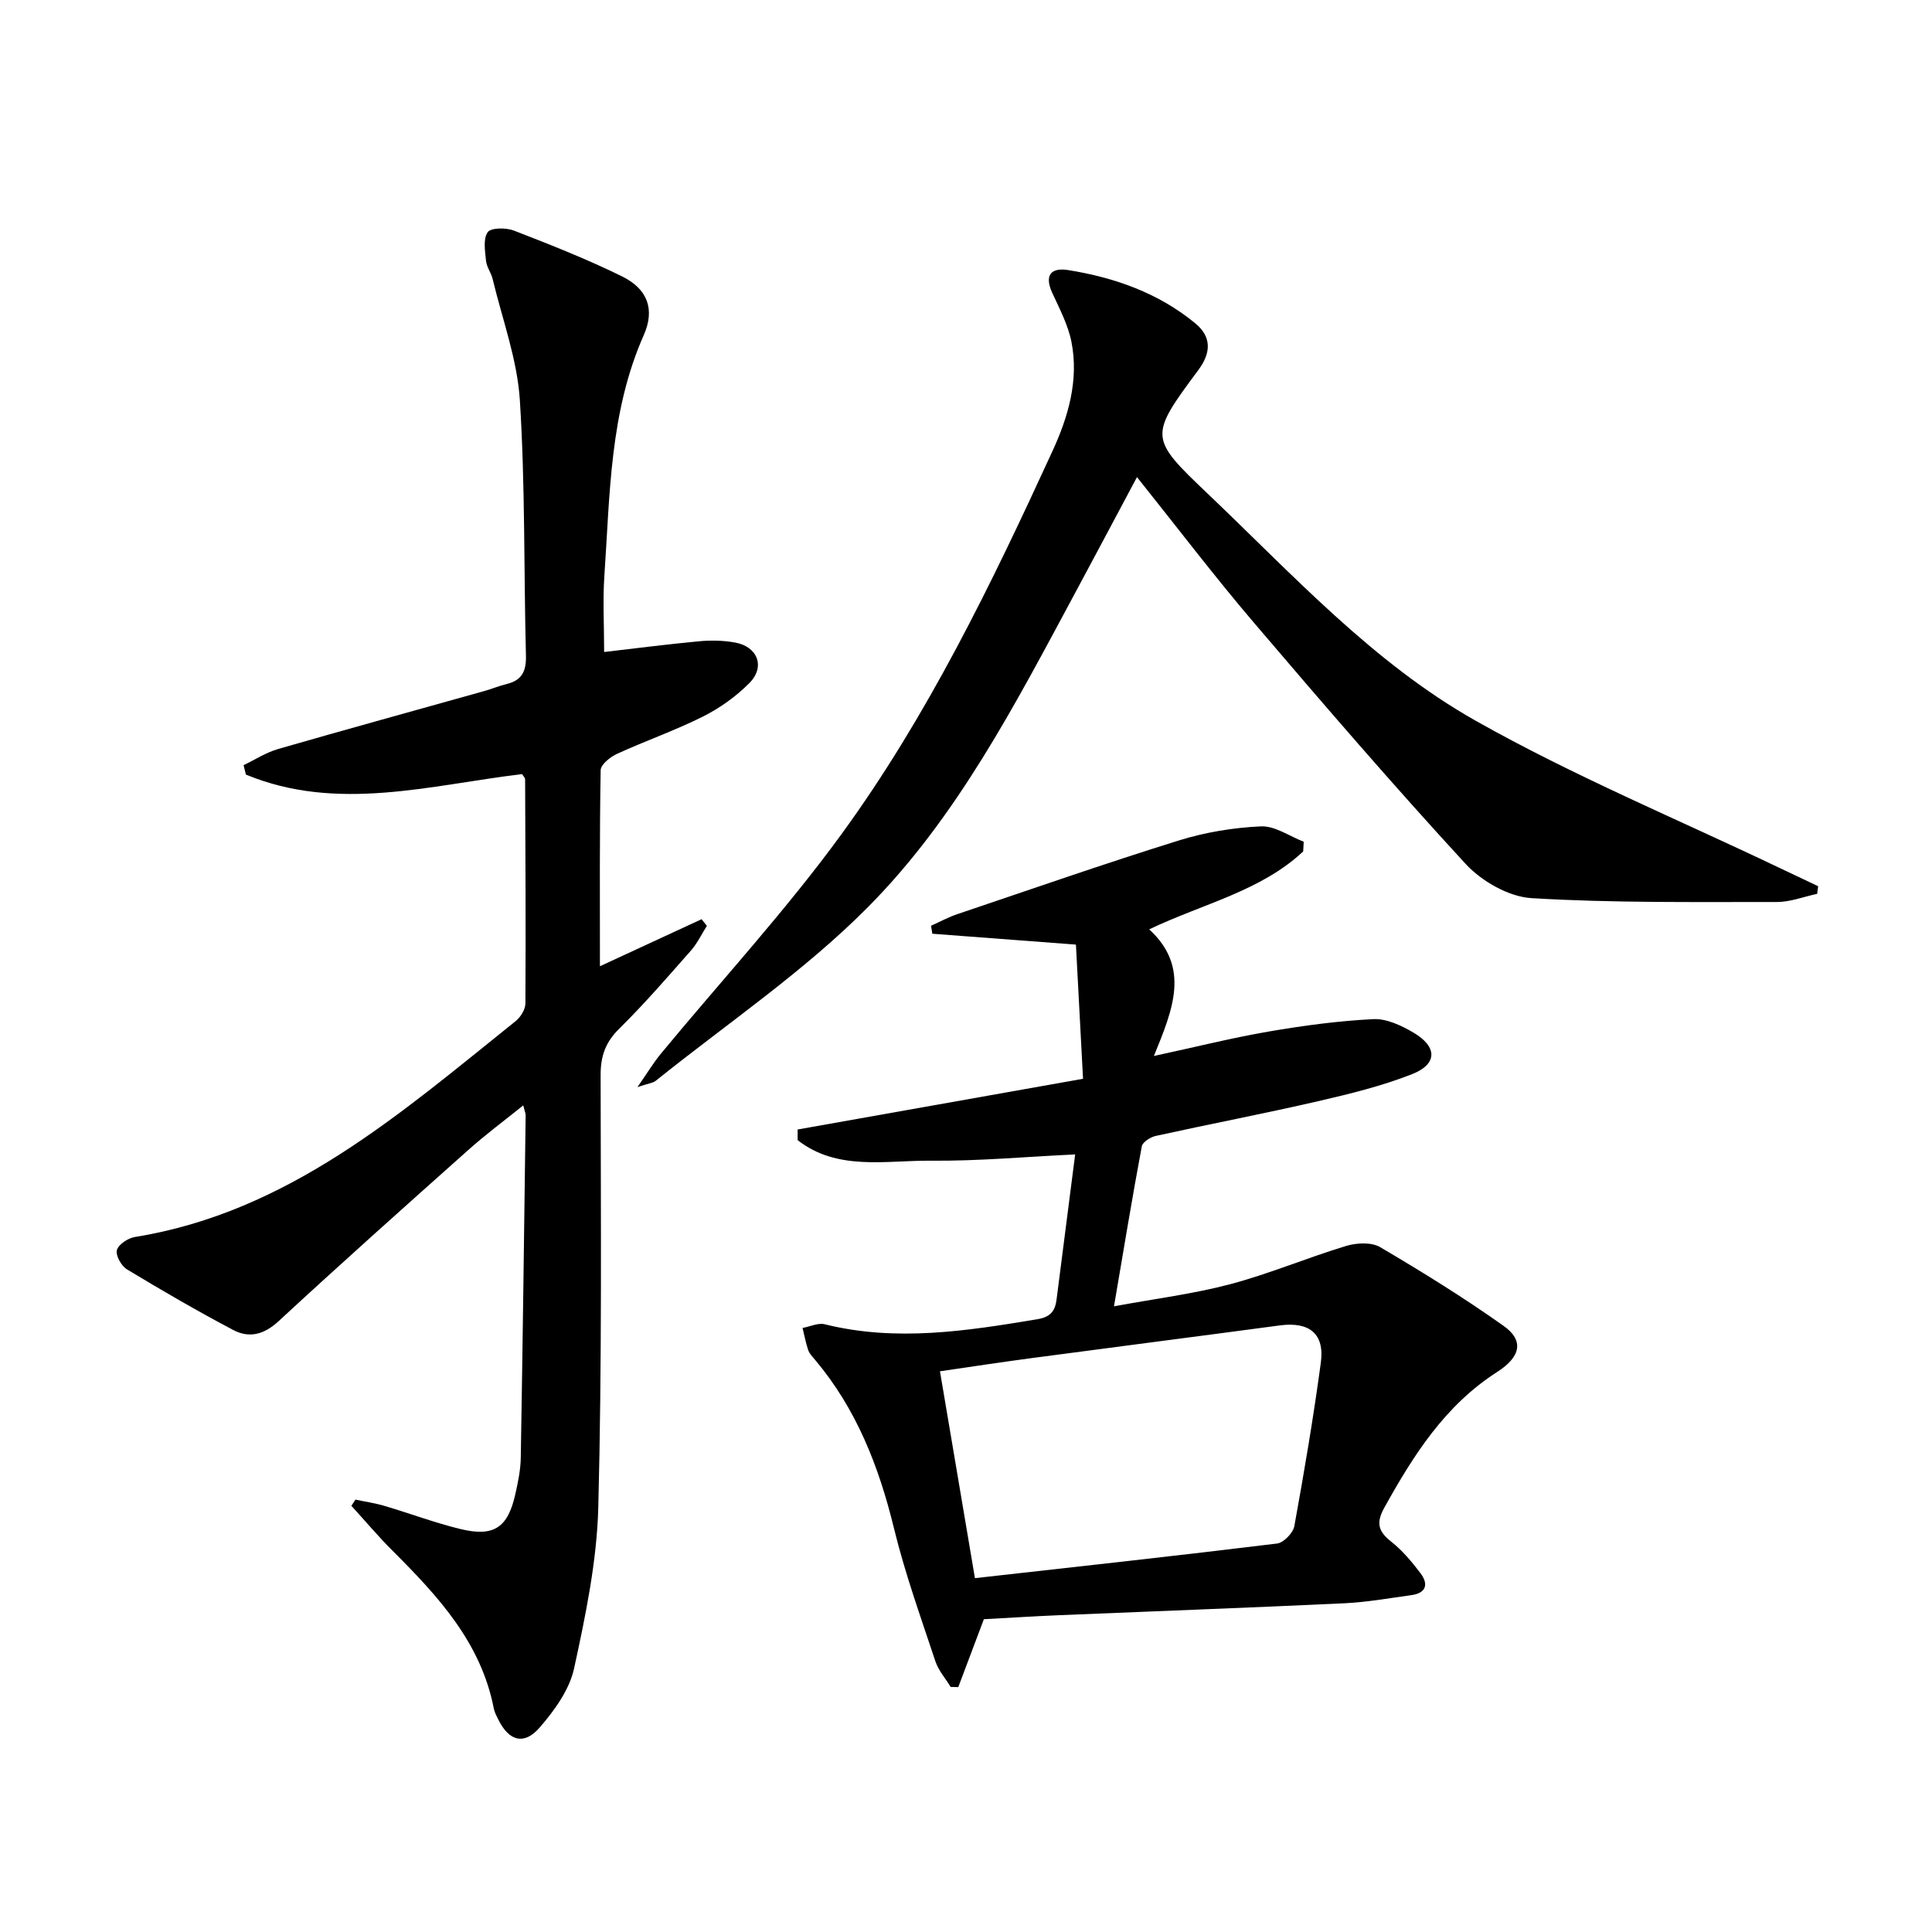
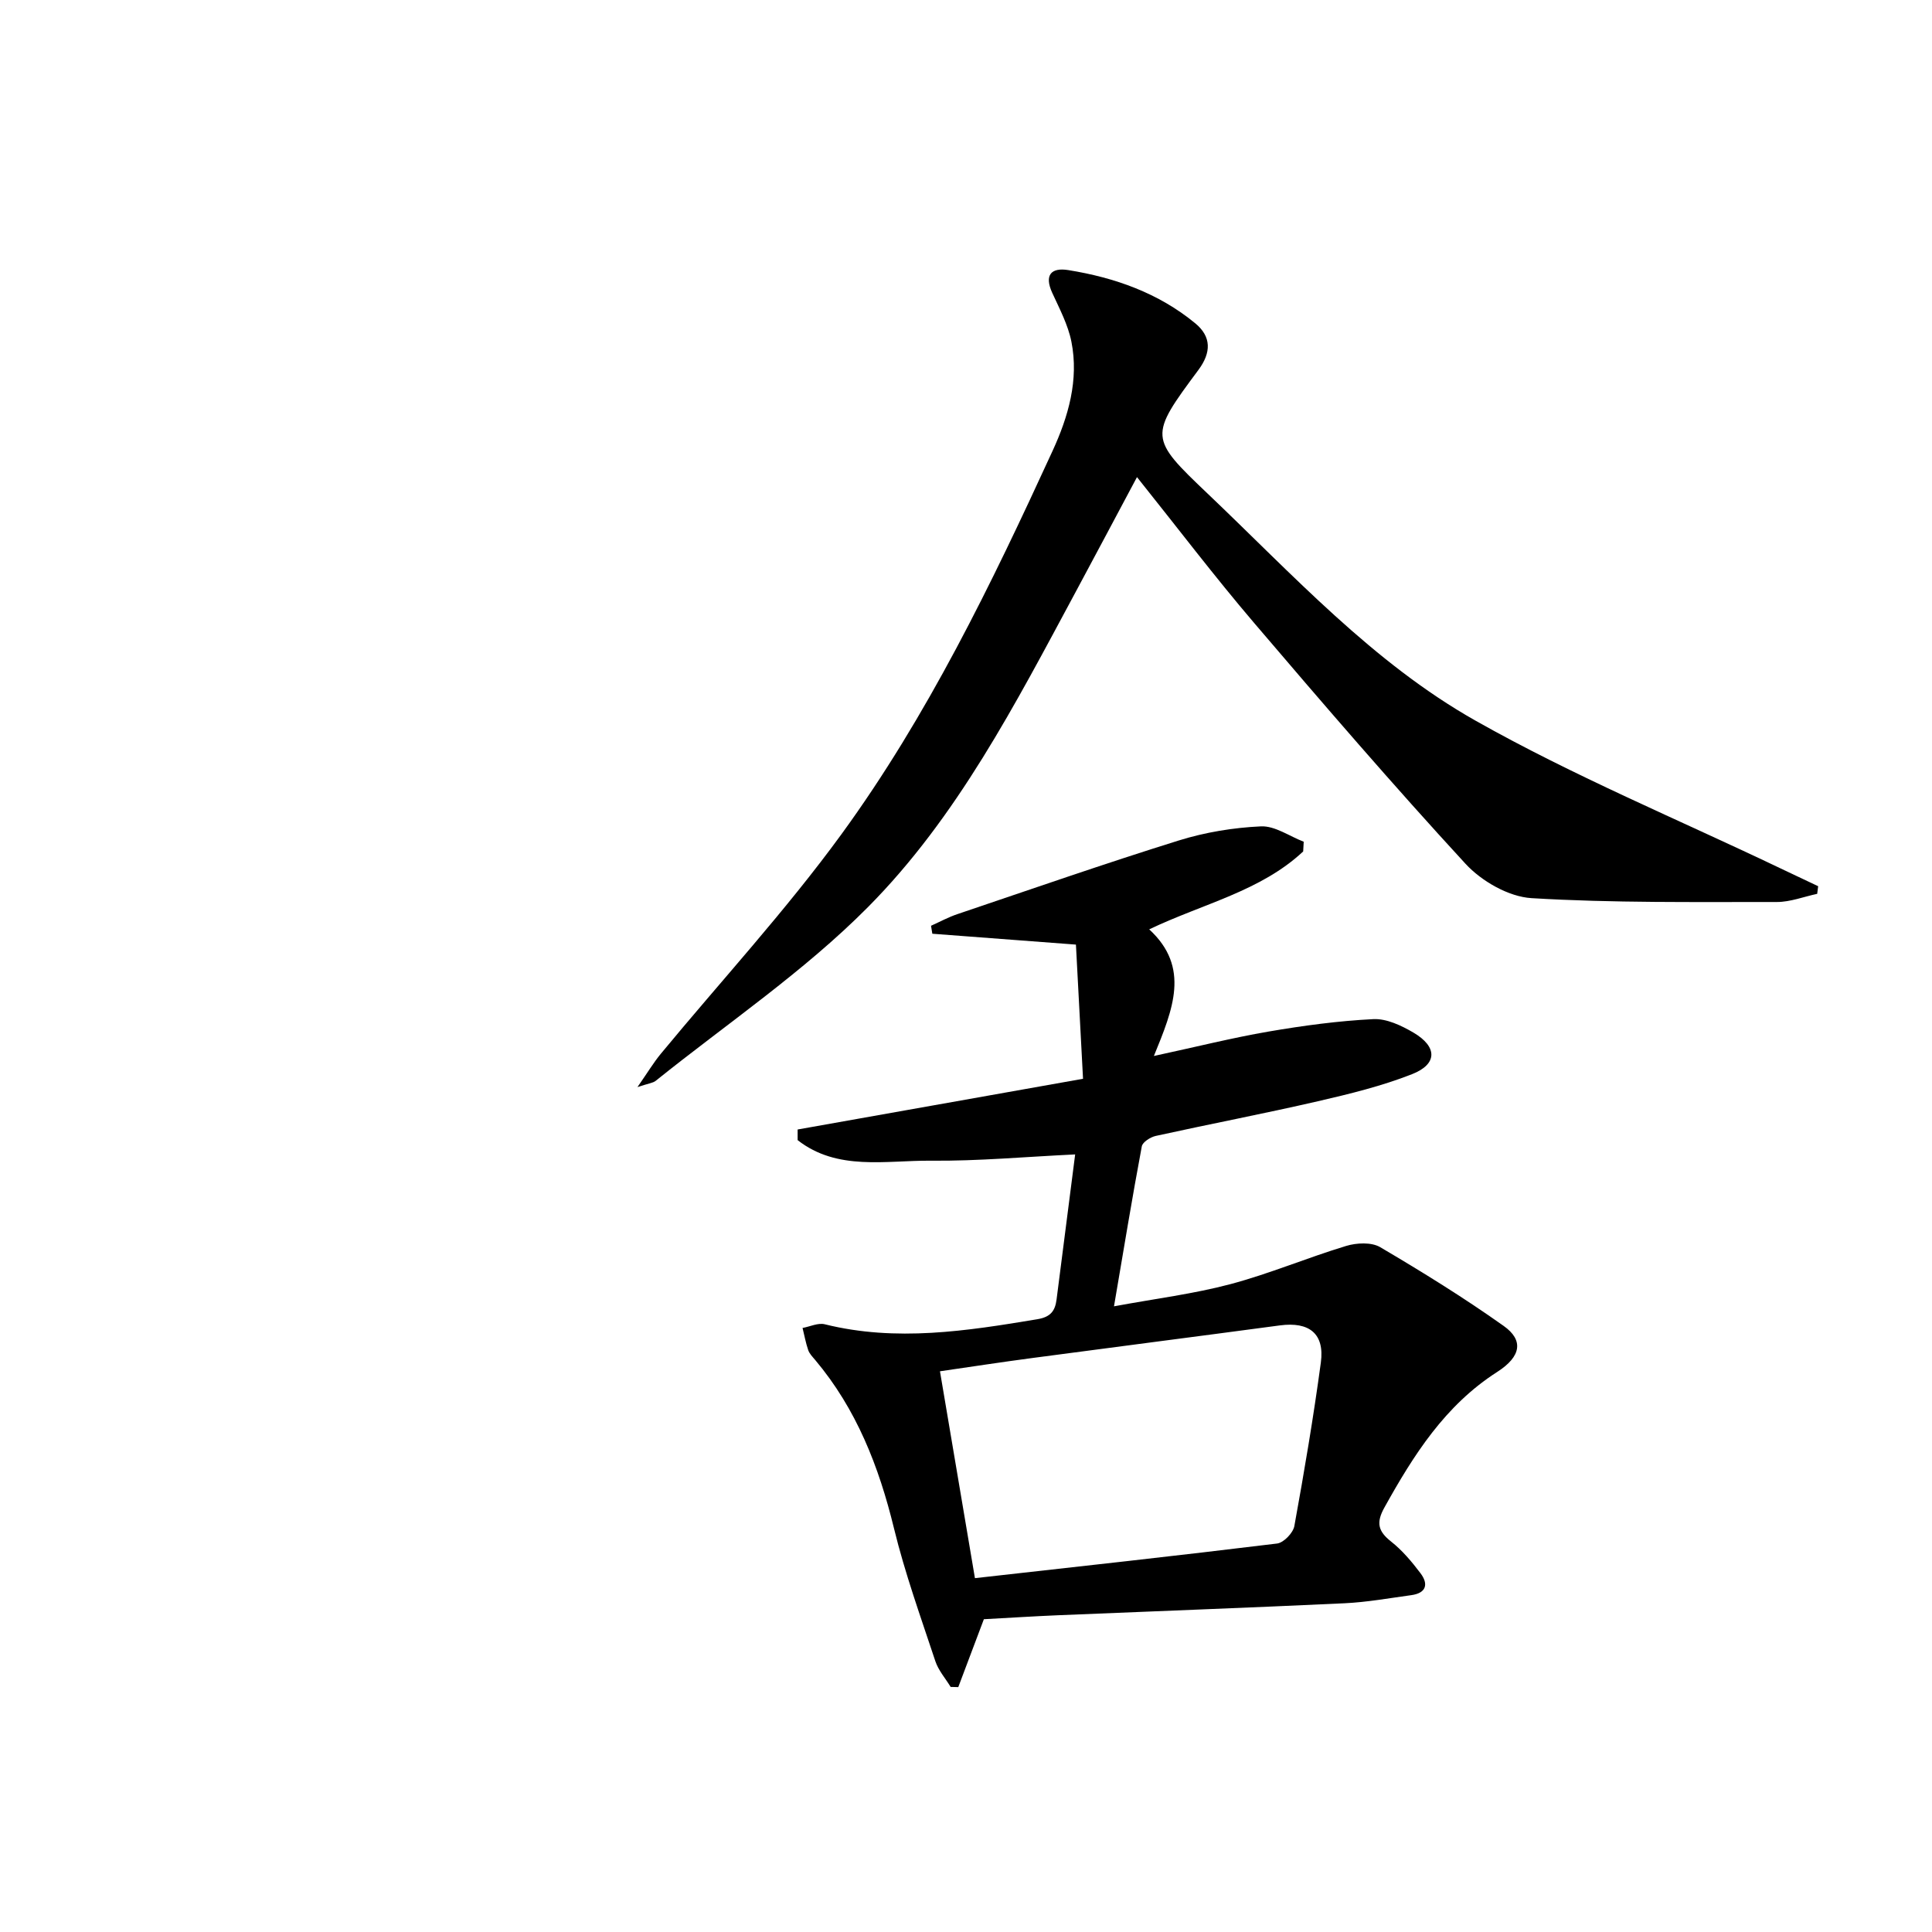
<svg xmlns="http://www.w3.org/2000/svg" enable-background="new 0 0 400 400" viewBox="0 0 400 400">
-   <path d="m108.1 160.27c-19.04 2.27-38.24 7.94-57.19.1-.16-.65-.32-1.3-.48-1.95 2.38-1.14 4.66-2.63 7.16-3.35 14.18-4.09 28.41-7.99 42.62-11.98 1.6-.45 3.14-1.09 4.75-1.49 3.13-.77 4.01-2.69 3.93-5.84-.45-17.64-.14-35.32-1.26-52.91-.54-8.46-3.64-16.76-5.64-25.11-.31-1.28-1.23-2.45-1.36-3.72-.2-2.01-.64-4.55.34-5.94.67-.96 3.81-.97 5.43-.34 7.56 2.93 15.13 5.91 22.4 9.49 5.28 2.6 6.84 6.82 4.49 12.14-7.07 15.94-7 32.98-8.16 49.83-.35 5.1-.05 10.25-.05 15.79 6.34-.73 12.98-1.6 19.65-2.22 2.46-.23 5.03-.18 7.46.26 4.68.84 6.3 5.02 2.97 8.38-2.75 2.78-6.11 5.18-9.61 6.94-5.77 2.89-11.92 5.03-17.79 7.72-1.41.64-3.38 2.22-3.4 3.39-.24 13.58-.15 27.18-.15 40.59 6.58-3.05 13.81-6.39 21.05-9.74.36.46.73.92 1.09 1.38-1.08 1.7-1.96 3.58-3.27 5.08-4.84 5.49-9.64 11.05-14.85 16.18-2.87 2.82-3.88 5.68-3.88 9.64.04 29.82.29 59.65-.48 89.45-.29 11.18-2.62 22.4-5.01 33.38-.96 4.43-4.07 8.72-7.14 12.26-3.23 3.72-6.36 2.77-8.53-1.63-.37-.74-.79-1.5-.95-2.3-2.64-13.67-11.55-23.28-20.92-32.64-2.99-2.98-5.72-6.23-8.57-9.35.28-.43.56-.85.84-1.28 2.02.43 4.07.72 6.05 1.31 5.24 1.55 10.38 3.49 15.69 4.78 6.97 1.69 9.84-.3 11.39-7.34.54-2.43 1.06-4.92 1.1-7.39.4-23.63.7-47.27 1.01-70.9.01-.45-.21-.89-.5-2.08-4.01 3.23-7.81 6.05-11.33 9.19-13.17 11.74-26.34 23.48-39.29 35.46-3.04 2.81-6.11 3.61-9.45 1.84-7.45-3.94-14.76-8.18-21.97-12.54-1.16-.7-2.39-2.88-2.09-3.98.32-1.18 2.29-2.49 3.71-2.72 31.84-5.14 54.98-25.57 78.85-44.7 1.02-.82 2.01-2.41 2.02-3.65.09-15.49.01-30.99-.06-46.48-.05-.28-.36-.56-.62-1.01z" />
  <path d="m269.81 176.28c-8.79 8.22-20.6 10.76-31.88 16.13 8.56 7.88 4.92 16.55.97 26.22 8.77-1.89 16.21-3.76 23.76-5.06 7.17-1.23 14.42-2.21 21.67-2.57 2.74-.14 5.82 1.33 8.31 2.79 4.98 2.93 5 6.52-.28 8.6-6.27 2.47-12.91 4.09-19.5 5.61-11.15 2.57-22.4 4.72-33.57 7.18-1.1.24-2.72 1.27-2.89 2.15-1.98 10.56-3.72 21.17-5.76 33.13 8.63-1.6 16.48-2.57 24.06-4.58 8.13-2.16 15.94-5.48 24-7.92 2.17-.66 5.24-.81 7.05.25 8.71 5.13 17.33 10.46 25.57 16.31 4.15 2.94 3.66 6.32-1.35 9.53-10.81 6.93-17.31 17.21-23.34 28.06-1.75 3.14-1.33 4.91 1.38 7.05 2.32 1.83 4.29 4.18 6.08 6.55 1.72 2.26 1.2 4.13-1.9 4.55-4.6.63-9.21 1.46-13.84 1.68-19.77.93-39.55 1.65-59.33 2.48-4.98.21-9.95.53-15.32.82-1.7 4.51-3.5 9.28-5.3 14.06-.53-.01-1.06-.02-1.58-.04-1.07-1.76-2.52-3.4-3.16-5.31-3.02-9.12-6.3-18.2-8.57-27.52-3.12-12.8-7.77-24.71-16.33-34.88-.53-.63-1.17-1.27-1.43-2.03-.51-1.49-.79-3.05-1.17-4.58 1.54-.28 3.22-1.11 4.61-.76 14.79 3.67 29.37 1.39 44.01-1.05 2.78-.46 3.67-1.76 3.97-4.08 1.27-9.85 2.52-19.7 3.85-30.04-10.32.49-20.07 1.39-29.81 1.3-9.38-.09-19.43 2.18-27.65-4.26 0-.73 0-1.47 0-2.2 19.54-3.47 39.09-6.94 59.09-10.5-.52-9.76-.99-18.68-1.47-27.78-10.16-.77-19.95-1.51-29.73-2.25-.09-.55-.18-1.1-.27-1.65 1.83-.82 3.6-1.79 5.49-2.42 15.25-5.15 30.45-10.45 45.81-15.24 5.46-1.7 11.3-2.66 17.01-2.92 2.9-.13 5.9 2.05 8.85 3.18-.03.64-.07 1.32-.11 2.01zm-67.96 150.46c21.04-2.36 41.82-4.63 62.56-7.17 1.36-.17 3.31-2.19 3.57-3.61 2.05-11.26 3.96-22.55 5.49-33.88.8-5.97-2.42-8.48-8.48-7.67-17.1 2.29-34.22 4.48-51.32 6.76-6.34.84-12.65 1.81-19.06 2.74 2.44 14.5 4.79 28.34 7.24 42.83z" />
  <path d="m376.23 185.06c-2.78.59-5.56 1.69-8.34 1.69-16.95-.02-33.92.22-50.82-.8-4.73-.29-10.33-3.51-13.65-7.11-14.98-16.27-29.42-33.04-43.77-49.87-8.2-9.61-15.85-19.69-24.25-30.19-4.41 8.26-8.55 16.07-12.74 23.86-12.39 23.02-24.47 46.54-42.97 65.18-13.26 13.36-29.17 24.09-43.93 35.95-.58.46-1.47.53-3.78 1.3 2.13-3.06 3.34-5.08 4.82-6.88 12.5-15.13 25.86-29.62 37.39-45.44 17.87-24.53 31.08-51.85 43.72-79.37 3.27-7.11 5.49-14.71 3.91-22.65-.7-3.5-2.46-6.81-3.97-10.11-1.69-3.7-.2-5.27 3.33-4.7 9.62 1.55 18.68 4.74 26.3 11.03 3.34 2.76 3.32 6.03.64 9.64-10.23 13.77-10.25 14.04 1.92 25.62 17.6 16.74 34.21 35.01 55.48 47.01 20.32 11.47 42.04 20.49 63.14 30.58 2.59 1.24 5.18 2.46 7.77 3.68-.06.52-.13 1.05-.2 1.58z" />
</svg>